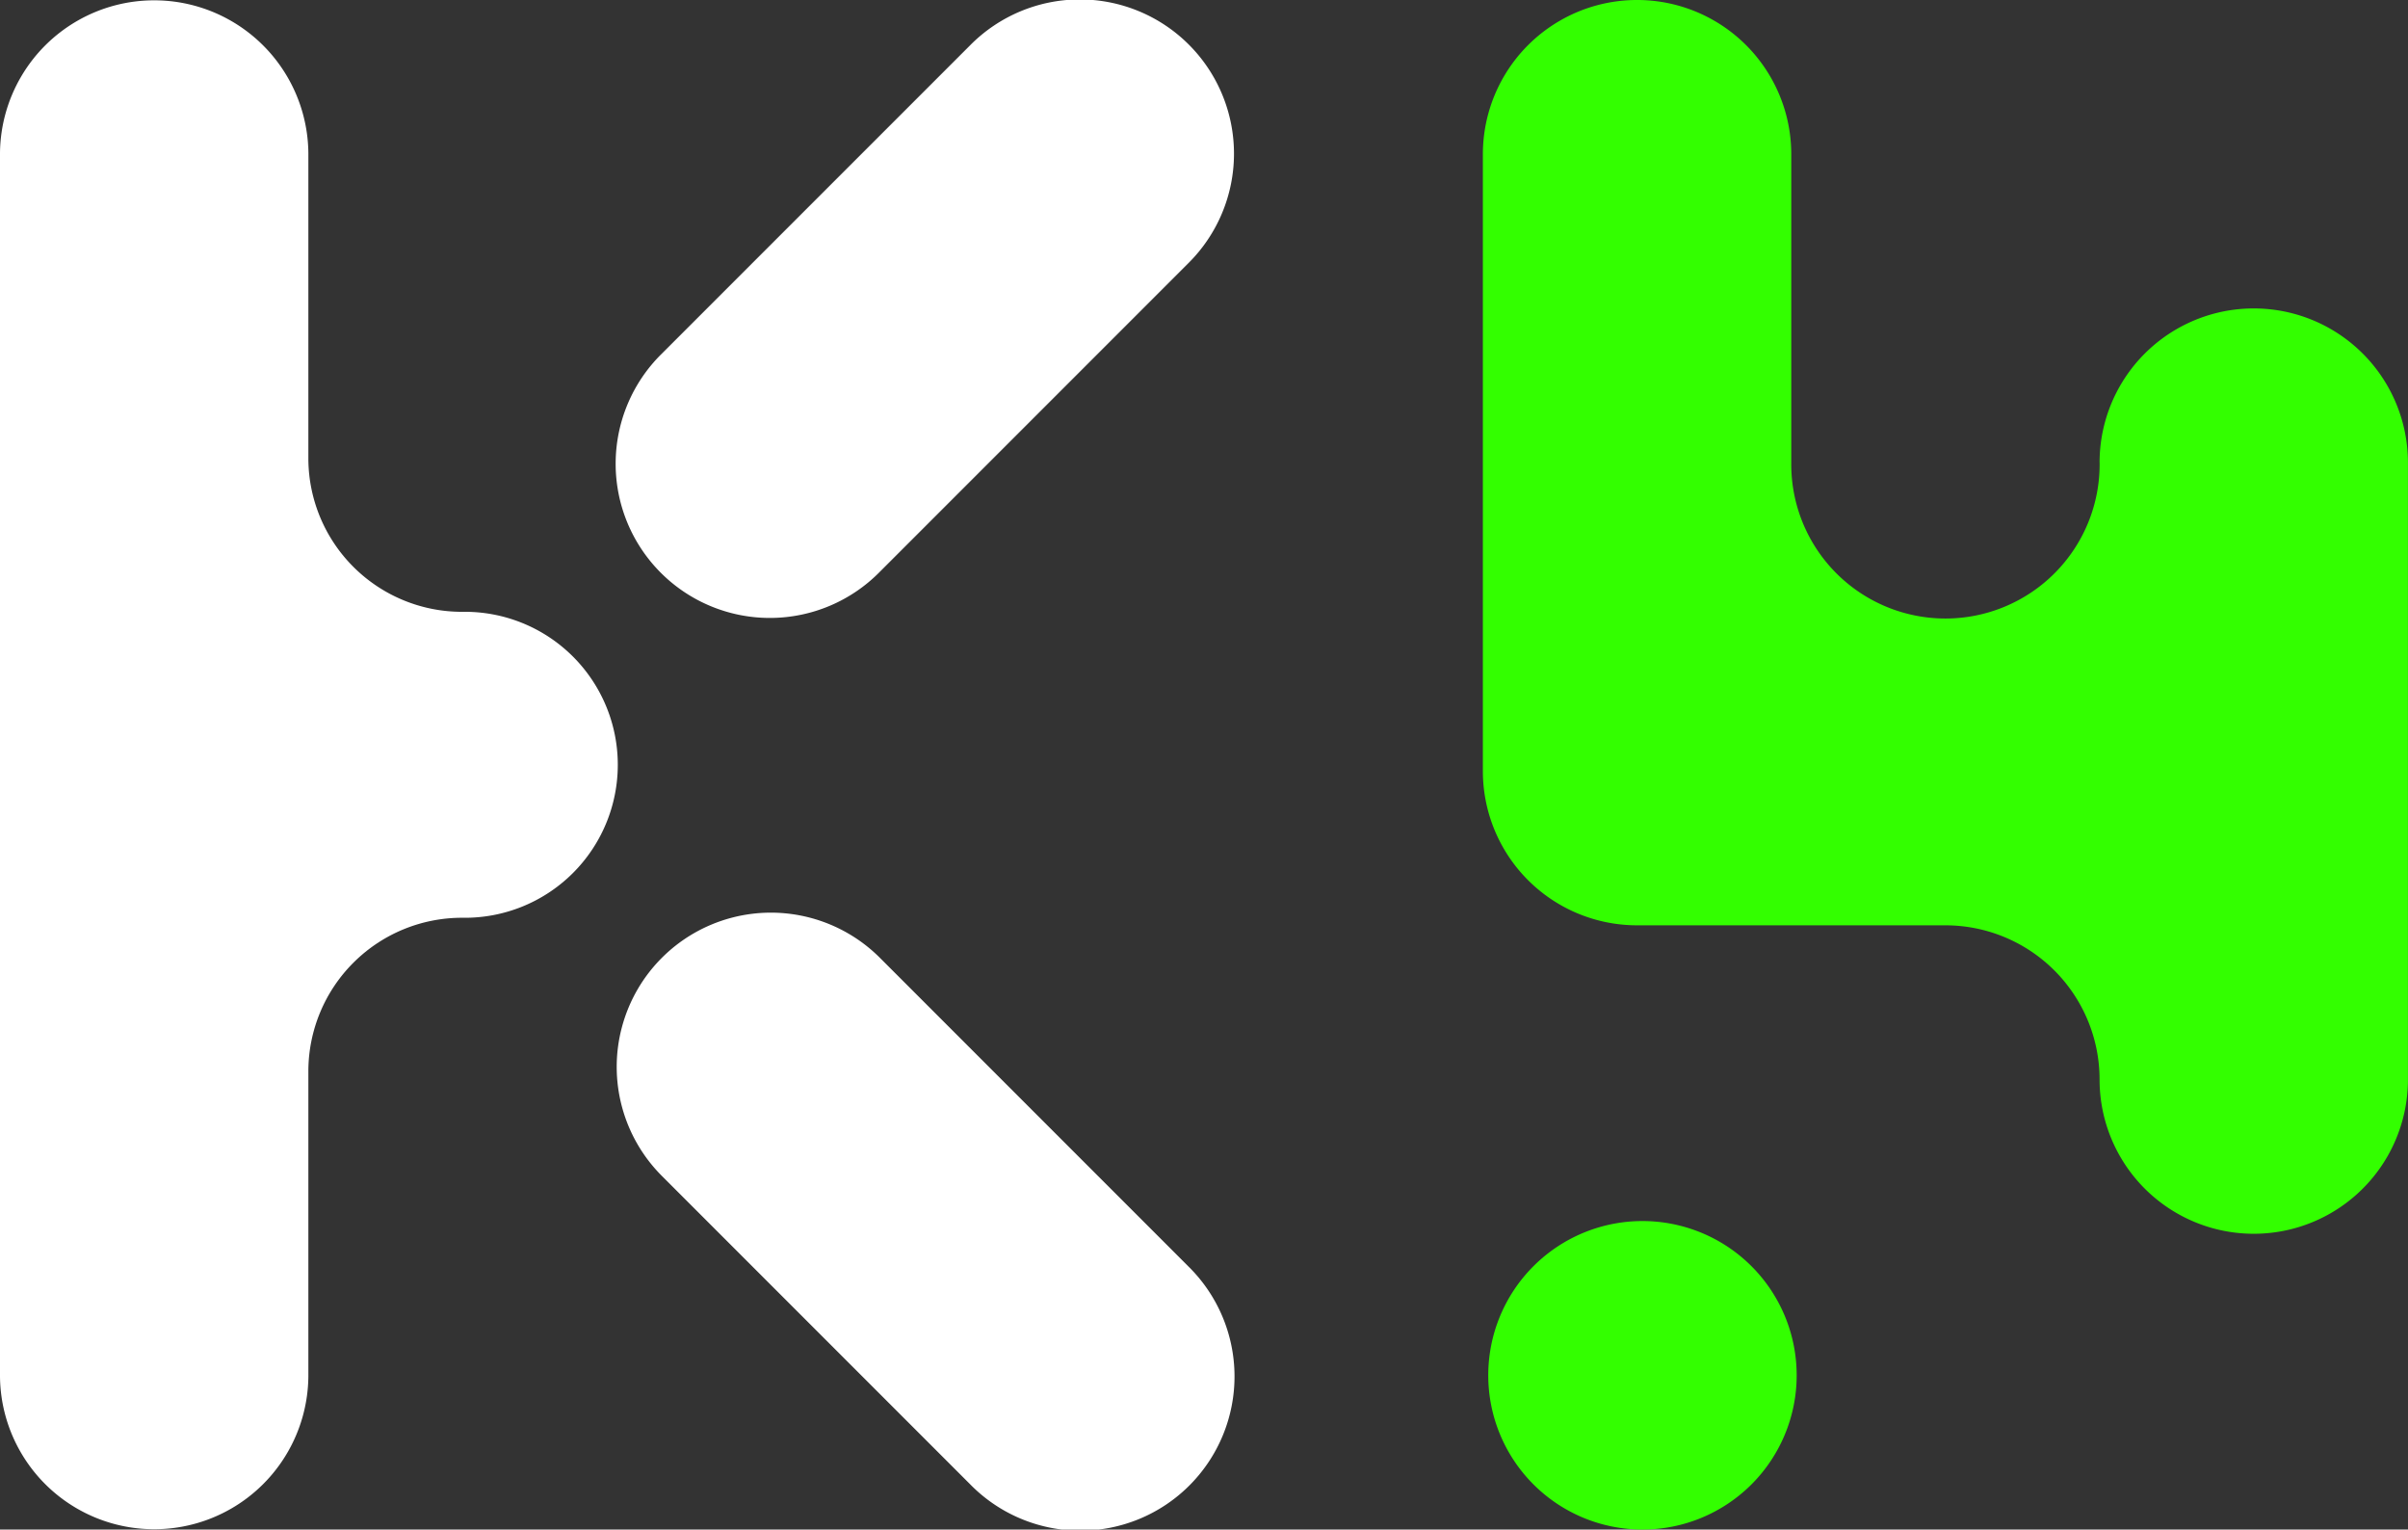
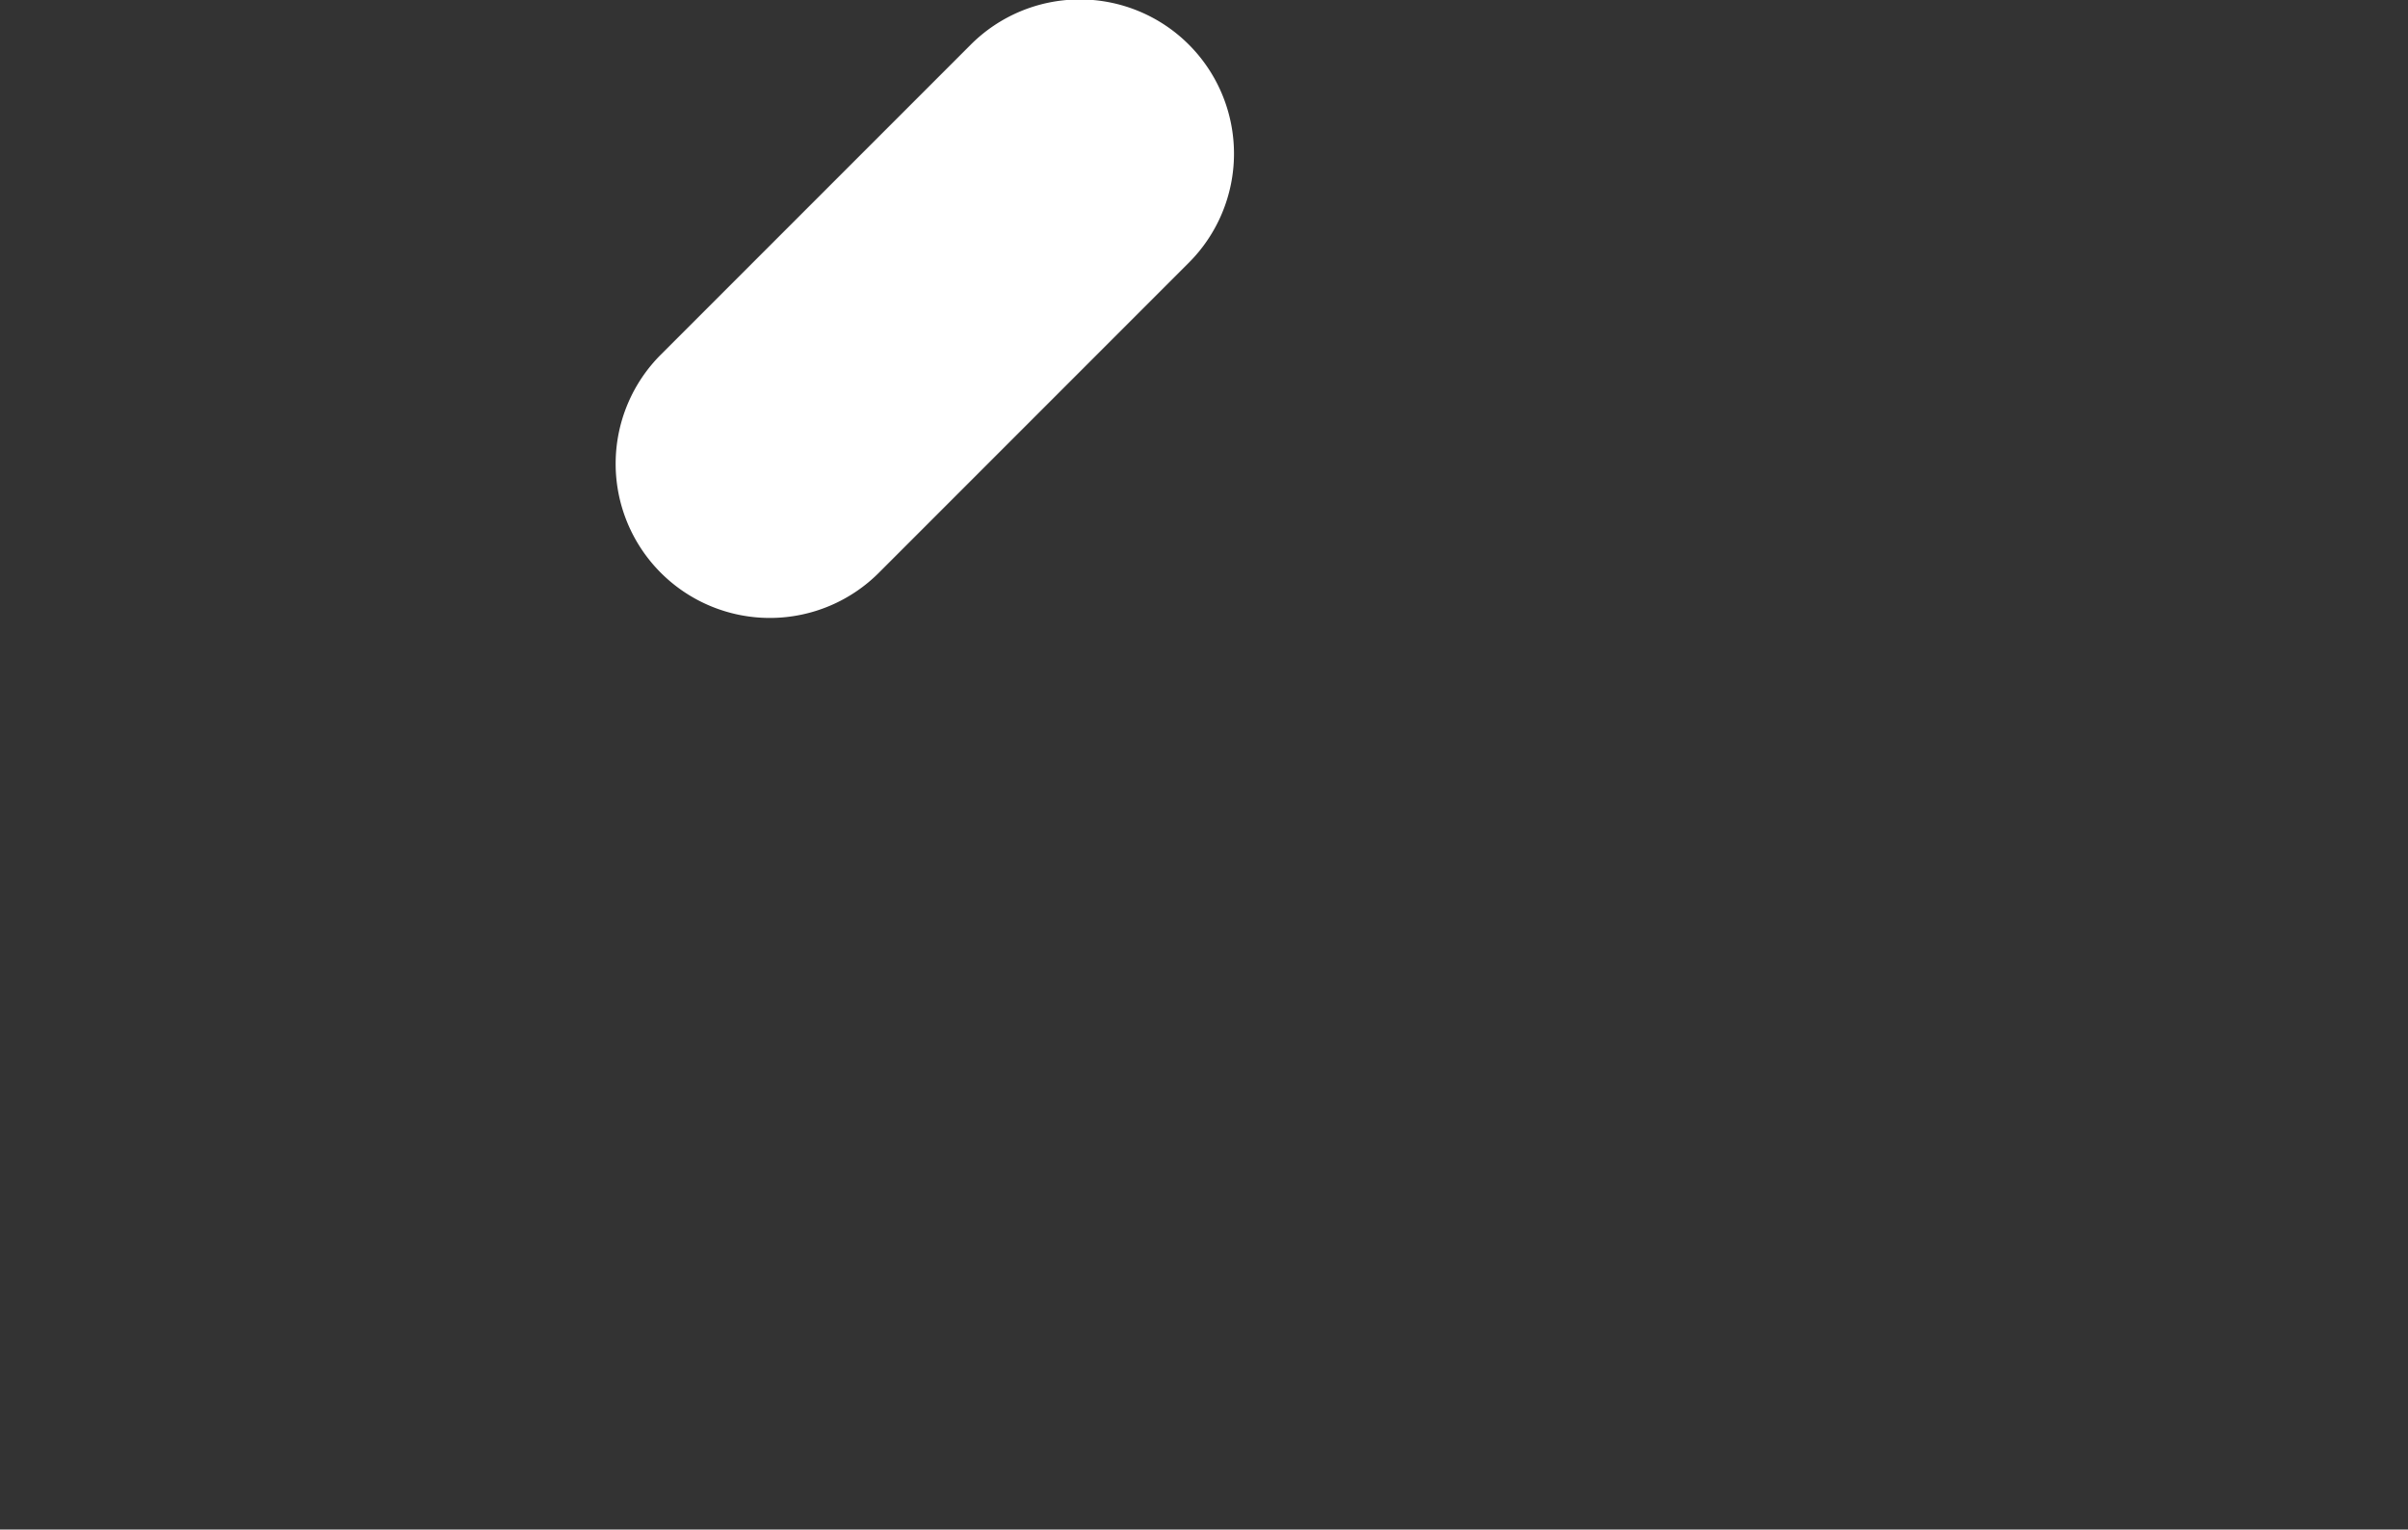
<svg xmlns="http://www.w3.org/2000/svg" id="logo-key_monogramme-black-large_dark" width="139.525" height="88.602" viewBox="0 0 139.525 88.602">
  <rect x="0" y="0" width="139.525" height="88.602" fill="#333333" stroke="none" />
-   <path id="Tracé_401" data-name="Tracé 401" d="M17.867,62.022a8.9,8.9,0,0,1,8.934-8.86,8.862,8.862,0,1,0,0-17.722,8.9,8.9,0,0,1-8.934-8.86V8.858A8.934,8.934,0,0,0,0,8.858V79.742a8.934,8.934,0,0,0,17.867,0Z" fill="#fff" />
  <path id="Tracé_402" data-name="Tracé 402" d="M15.251,33.116A8.934,8.934,0,1,1,2.617,20.482L20.485,2.616A8.933,8.933,0,1,1,33.118,15.249Z" transform="translate(35.733 0.001)" fill="#fff" />
-   <path id="Tracé_403" data-name="Tracé 403" d="M20.482,33.116A8.933,8.933,0,1,0,33.114,20.483L15.249,2.616A8.933,8.933,0,0,0,2.615,15.249Z" transform="translate(35.735 52.867)" fill="#fff" />
-   <path id="Tracé_404" data-name="Tracé 404" d="M35.736,26.8h0a8.934,8.934,0,1,1-17.867,0V8.934A8.934,8.934,0,0,0,0,8.934V44.669A8.934,8.934,0,0,0,8.935,53.6H26.8a8.933,8.933,0,0,1,8.933,8.933,8.934,8.934,0,0,0,17.868,0V26.8a8.934,8.934,0,0,0-17.868,0" transform="translate(85.921)" fill="#3f0" />
-   <path id="Tracé_405" data-name="Tracé 405" d="M8.934,17.869h0a8.935,8.935,0,1,1,8.933-8.934,8.934,8.934,0,0,1-8.933,8.934" transform="translate(86.236 70.731)" fill="#3f0" />
</svg>